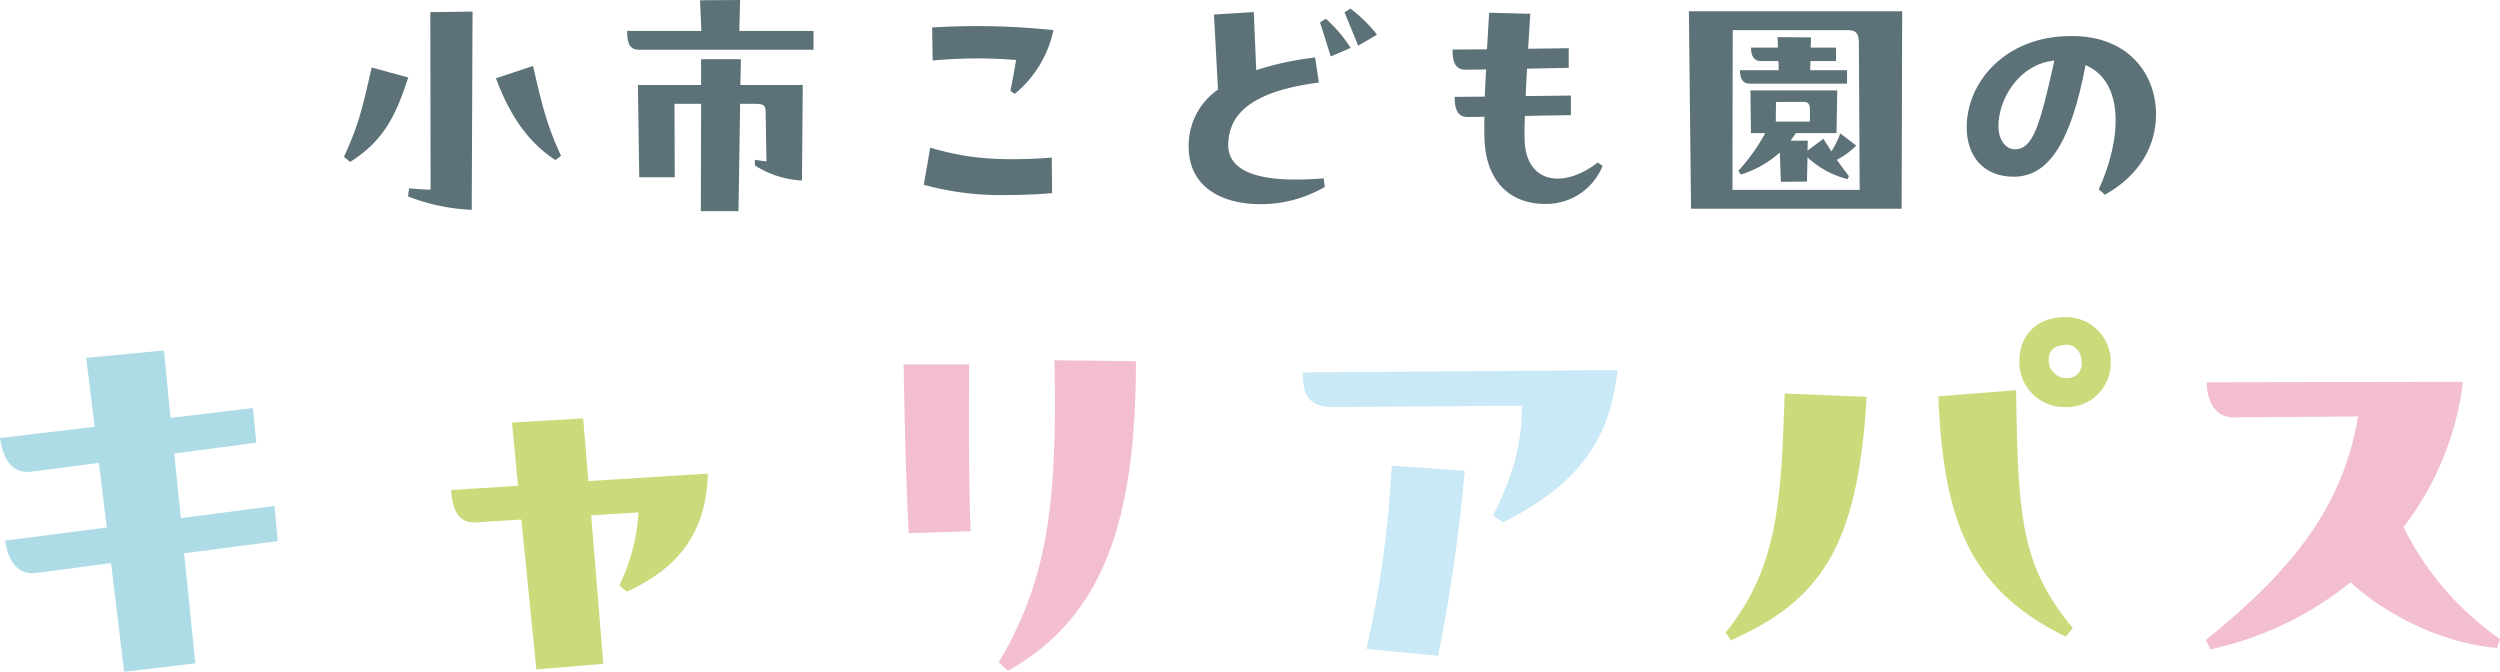
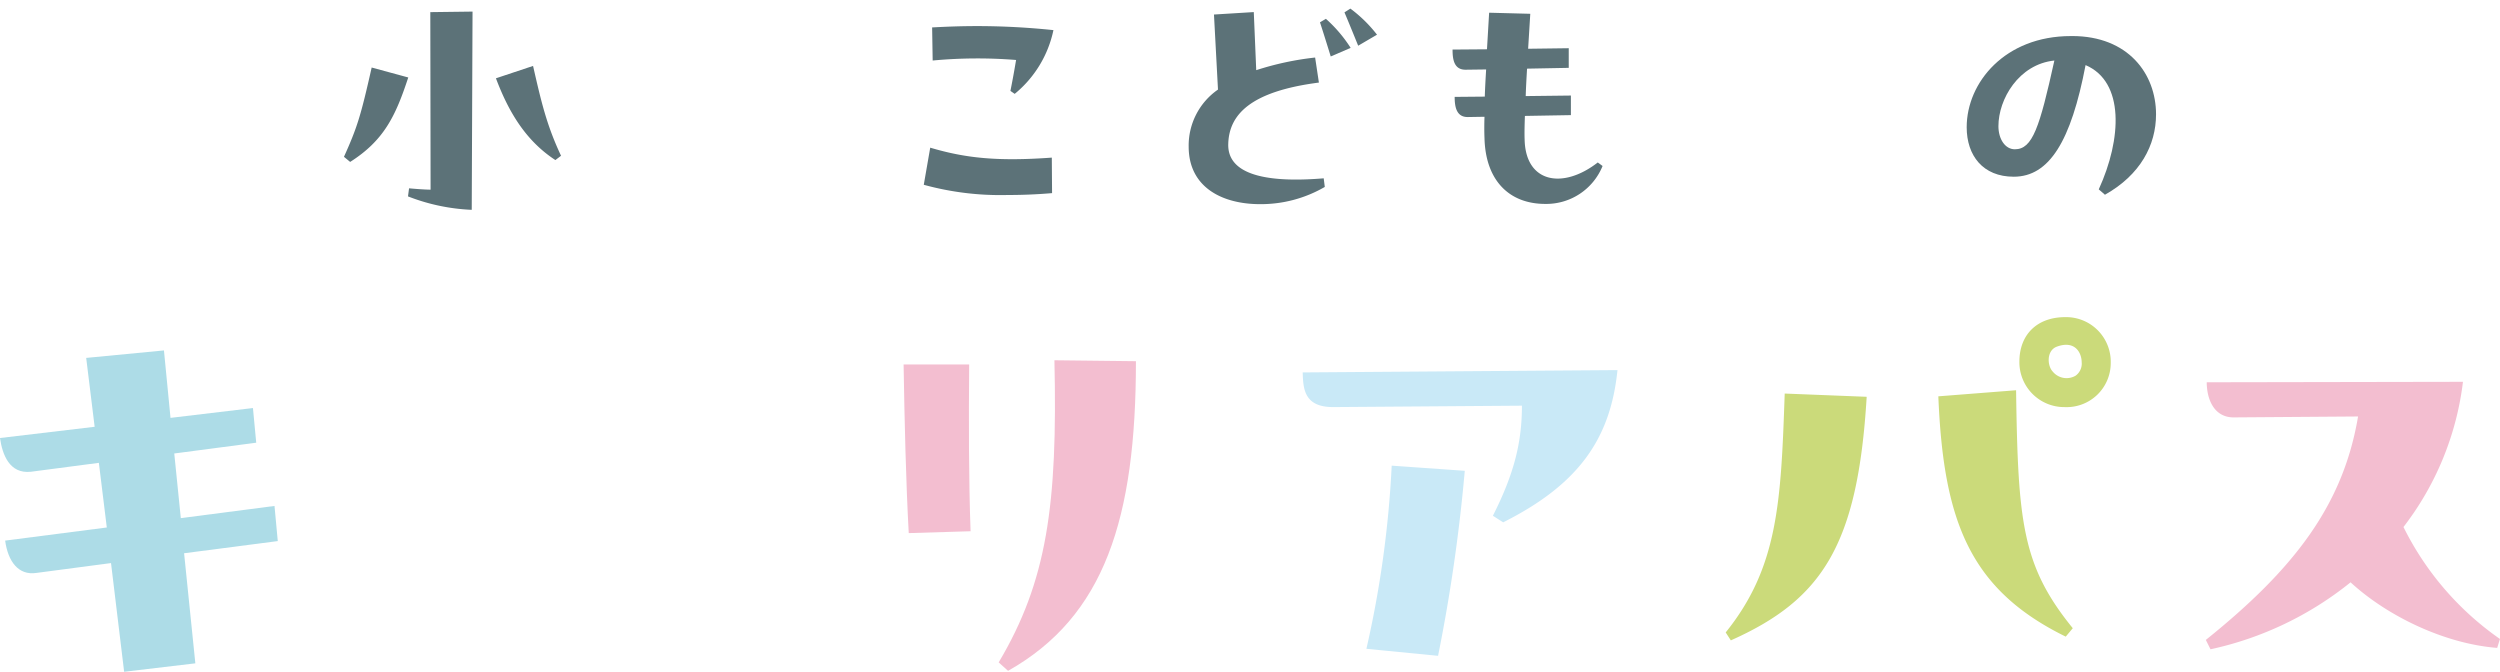
<svg xmlns="http://www.w3.org/2000/svg" id="グループ_8988" data-name="グループ 8988" width="409.414" height="110.013" viewBox="0 0 409.414 110.013">
  <defs>
    <clipPath id="clip-path">
      <rect id="長方形_4993" data-name="長方形 4993" width="409.414" height="110.013" fill="none" />
    </clipPath>
  </defs>
  <g id="グループ_8990" data-name="グループ 8990" transform="translate(0 0)" clip-path="url(#clip-path)">
    <path id="パス_13520" data-name="パス 13520" d="M51,12.154c-2.07,6.3-3.964,10.307-9.515,13.831l-1.013-.837c2.159-4.8,2.732-6.607,4.538-14.624Zm3.612-10.7,6.916-.089-.132,32.464a32.249,32.249,0,0,1-10.439-2.2l.175-1.322c.881.089,2.686.221,3.524.221Zm16.826,8.809c1.365,5.991,2.246,9.735,4.582,14.712l-.926.706c-4.933-3.217-7.708-8.017-9.735-13.391Z" transform="translate(15.858 0.533)" fill="#5c7278" />
-     <path id="パス_13521" data-name="パス 13521" d="M92.289,0l-.132,5.065h12.157V8.149h-28.5c-1.365,0-2.027-.663-2.027-3.084H85.946L85.726.043ZM85.9,9.69h6.52l-.089,4.229h10.219l-.132,15.638a15.64,15.64,0,0,1-7.708-2.468v-.924c.838.132,1.455.22,1.894.264l-.132-7.885c0-1.278-.22-1.542-1.85-1.542H92.289l-.264,17.575H85.857L85.9,17H81.541l.043,12.026H75.77l-.22-15.109H85.9Z" transform="translate(28.916 0)" fill="#5c7278" />
    <path id="パス_13522" data-name="パス 13522" d="M109.746,22.979c5.638,1.674,10.836,2.291,19.911,1.63l.043,5.815c-2.555.22-5.022.308-7.267.308a47.356,47.356,0,0,1-13.743-1.673Zm.4-14.271-.088-5.419c2.379-.131,4.845-.22,7.312-.22a120.247,120.247,0,0,1,12.553.661,18.34,18.34,0,0,1-6.343,10.439l-.7-.484c.263-1.321.528-2.686.926-5.065a78.853,78.853,0,0,0-13.656.088" transform="translate(42.593 1.203)" fill="#5c7278" />
    <path id="パス_13523" data-name="パス 13523" d="M161.97,28.807l.177,1.41a20.831,20.831,0,0,1-10.616,2.819c-6.078,0-11.674-2.686-11.674-9.426a11.142,11.142,0,0,1,4.8-9.338L144,1.982l6.52-.4.4,9.513a48.135,48.135,0,0,1,9.646-2.07l.617,4.1c-11.276,1.455-14.711,5.285-14.844,10.042-.175,5.594,7.708,6.3,15.638,5.638m.352-26.12a22.584,22.584,0,0,1,4.053,4.757l-3.26,1.409c-.573-1.85-1.145-3.7-1.762-5.594Zm4.009-1.674a22.317,22.317,0,0,1,4.361,4.273l-3.083,1.805c-.749-1.85-1.63-4.009-2.246-5.462Z" transform="translate(54.807 0.397)" fill="#5c7278" />
    <path id="パス_13524" data-name="パス 13524" d="M195.477,26.6a9.951,9.951,0,0,1-9.383,6.211c-5.946,0-9.779-3.876-9.955-10.748-.045-1.1-.045-2.29,0-3.524l-2.686.045c-1.894.045-2.2-1.63-2.2-3.3l4.934-.045c.043-1.41.131-2.951.22-4.448l-3.3.043c-1.937.045-2.2-1.628-2.2-3.3l5.639-.045.352-5.991,6.739.177-.352,5.726,6.65-.088v3.215l-6.827.132c-.088,1.541-.177,3.083-.22,4.492l7.4-.088V18.27l-7.533.131c-.045,1.322-.088,2.732-.045,3.833.132,7.136,6.255,8.237,11.981,3.787Z" transform="translate(66.971 0.583)" fill="#5c7278" />
-     <path id="パス_13525" data-name="パス 13525" d="M233.64,1.329l-.088,32.332H199.063l-.352-32.332ZM205.89,4.412l-.043,26.166h20.834L226.55,6.66c0-1.587-.354-2.248-1.851-2.248Zm16.167,19.866a16.652,16.652,0,0,0,1.452-2.951l2.6,1.982a11.823,11.823,0,0,1-3.172,2.334c.661.926,1.278,1.762,1.982,2.686l-.22.486a15,15,0,0,1-6.563-3.567l-.088,3.964-4.273.043-.177-4.8a17.14,17.14,0,0,1-6.387,3.612l-.4-.617a30.571,30.571,0,0,0,4.4-6.167h-2.334l-.088-7h14.228l-.132,7H216.2a14.789,14.789,0,0,1-.838,1.233h2.819l-.043,1.63,2.6-1.937Zm-8.635-13.3-.043-1.5h-2.863c-1.233,0-1.63-.969-1.63-2.2h4.405l-.045-1.718,5.462.045-.043,1.673h4.141v2.2H218.62l-.043,1.5h6.034v2.2h-15.9c-1.235,0-1.631-.924-1.631-2.2Zm-.44,5.2-.043,3.217h5.594V17.451c0-.749-.177-1.278-.926-1.278Z" transform="translate(77.87 0.521)" fill="#5c7278" />
    <path id="パス_13526" data-name="パス 13526" d="M248.663,4.241c9.207,0,13.743,6.212,13.743,12.819,0,5.021-2.554,9.91-8.369,13.17l-1.012-.881c3.787-8.282,4.229-17.62-2.159-20.351-2.379,12.466-5.948,18.28-11.761,18.28-5.065,0-7.708-3.48-7.708-8.1,0-7.357,6.3-14.933,17.046-14.933ZM245.757,8.25c-5.858.617-9.163,6.343-9.163,10.748,0,2.114,1.1,3.787,2.688,3.787,2.908,0,4.052-3.567,6.475-14.535" transform="translate(90.679 1.662)" fill="#5c7278" />
    <path id="パス_13527" data-name="パス 13527" d="M44.953,66.7l.537,5.753L30.148,74.446,31.99,92.475,20.33,93.855l-2.149-17.8-12.2,1.61C2.993,78.129,1.3,75.75.843,72.375L17.49,70.227l-1.3-10.587L5.062,61.1C1.534,61.482.384,58.261,0,55.575l15.5-1.84L14.115,42.456,26.849,41.23l1.075,11.046,13.5-1.61.537,5.677L28.538,58.107l1.073,10.587Z" transform="translate(0 16.157)" fill="#addce7" />
-     <path id="パス_13528" data-name="パス 13528" d="M74.708,49.222,75.551,59.5l19.563-1.228c-.23,9.667-4.834,15.5-13.272,19.333l-1.228-1A31.426,31.426,0,0,0,83.76,64.641l-7.749.461,1.995,24.317-10.969.921L64.582,65.792l-7.364.459c-3.6.308-3.989-3.374-4.142-5.292l10.969-.69-1-10.357Z" transform="translate(20.799 19.289)" fill="#cbda7a" />
    <path id="パス_13529" data-name="パス 13529" d="M117.055,43.078c-.077,9.282-.077,18.871.23,27.31l-10.126.306c-.461-8.361-.69-18.334-.843-27.616Zm27.31-.537c0,25.776-5.14,41.809-20.942,50.707l-1.535-1.381c7.9-13.272,9.665-25.776,9.129-49.48Z" transform="translate(41.662 16.611)" fill="#f3bed0" />
    <path id="パス_13530" data-name="パス 13530" d="M204.824,43.545c-1.151,11.277-6.366,18.718-18.718,24.931L184.419,67.4c3.452-6.827,4.756-11.966,4.756-18.028l-30.916.231c-4.756,0-4.909-2.993-4.986-5.677ZM163.706,89.189a171.219,171.219,0,0,0,4.142-29.995l11.967.843a276.866,276.866,0,0,1-4.373,30.3Z" transform="translate(60.064 17.064)" fill="#c9e9f7" />
    <path id="パス_13531" data-name="パス 13531" d="M226.131,50.357c-1.457,24.319-7.288,33.217-22.246,39.891l-.843-1.3c8.592-10.663,9.051-21.326,9.665-39.123ZM250.6,49.284c.306,21.709,1,28.767,9.282,38.97l-1.151,1.381c-15.8-7.747-20.022-19.024-20.866-39.354Zm15.5-4.45a7.222,7.222,0,0,1-7.518,7.211A7.352,7.352,0,0,1,251.14,44.6c0-4.373,2.838-7.288,7.518-7.288a7.31,7.31,0,0,1,7.441,7.518m-4.756-.077c0-1.687-1.151-3.683-4.066-2.608-1.688.614-1.612,3.069-.69,4.066a2.925,2.925,0,0,0,3.759.69,2.427,2.427,0,0,0,1-2.148" transform="translate(79.567 14.624)" fill="#cbda7a" />
    <path id="パス_13532" data-name="パス 13532" d="M307.249,88.5c-8.745-.69-18.1-5.293-24.011-10.74A55.05,55.05,0,0,1,260.3,88.727l-.767-1.535C273.955,75.608,282.01,65.175,284.465,50.6l-20.483.153c-3.221-.075-4.3-3.144-4.3-5.753l41.962-.077a48.438,48.438,0,0,1-9.743,23.78,48.605,48.605,0,0,0,15.8,18.335Z" transform="translate(101.705 17.604)" fill="#f3bed0" />
  </g>
</svg>